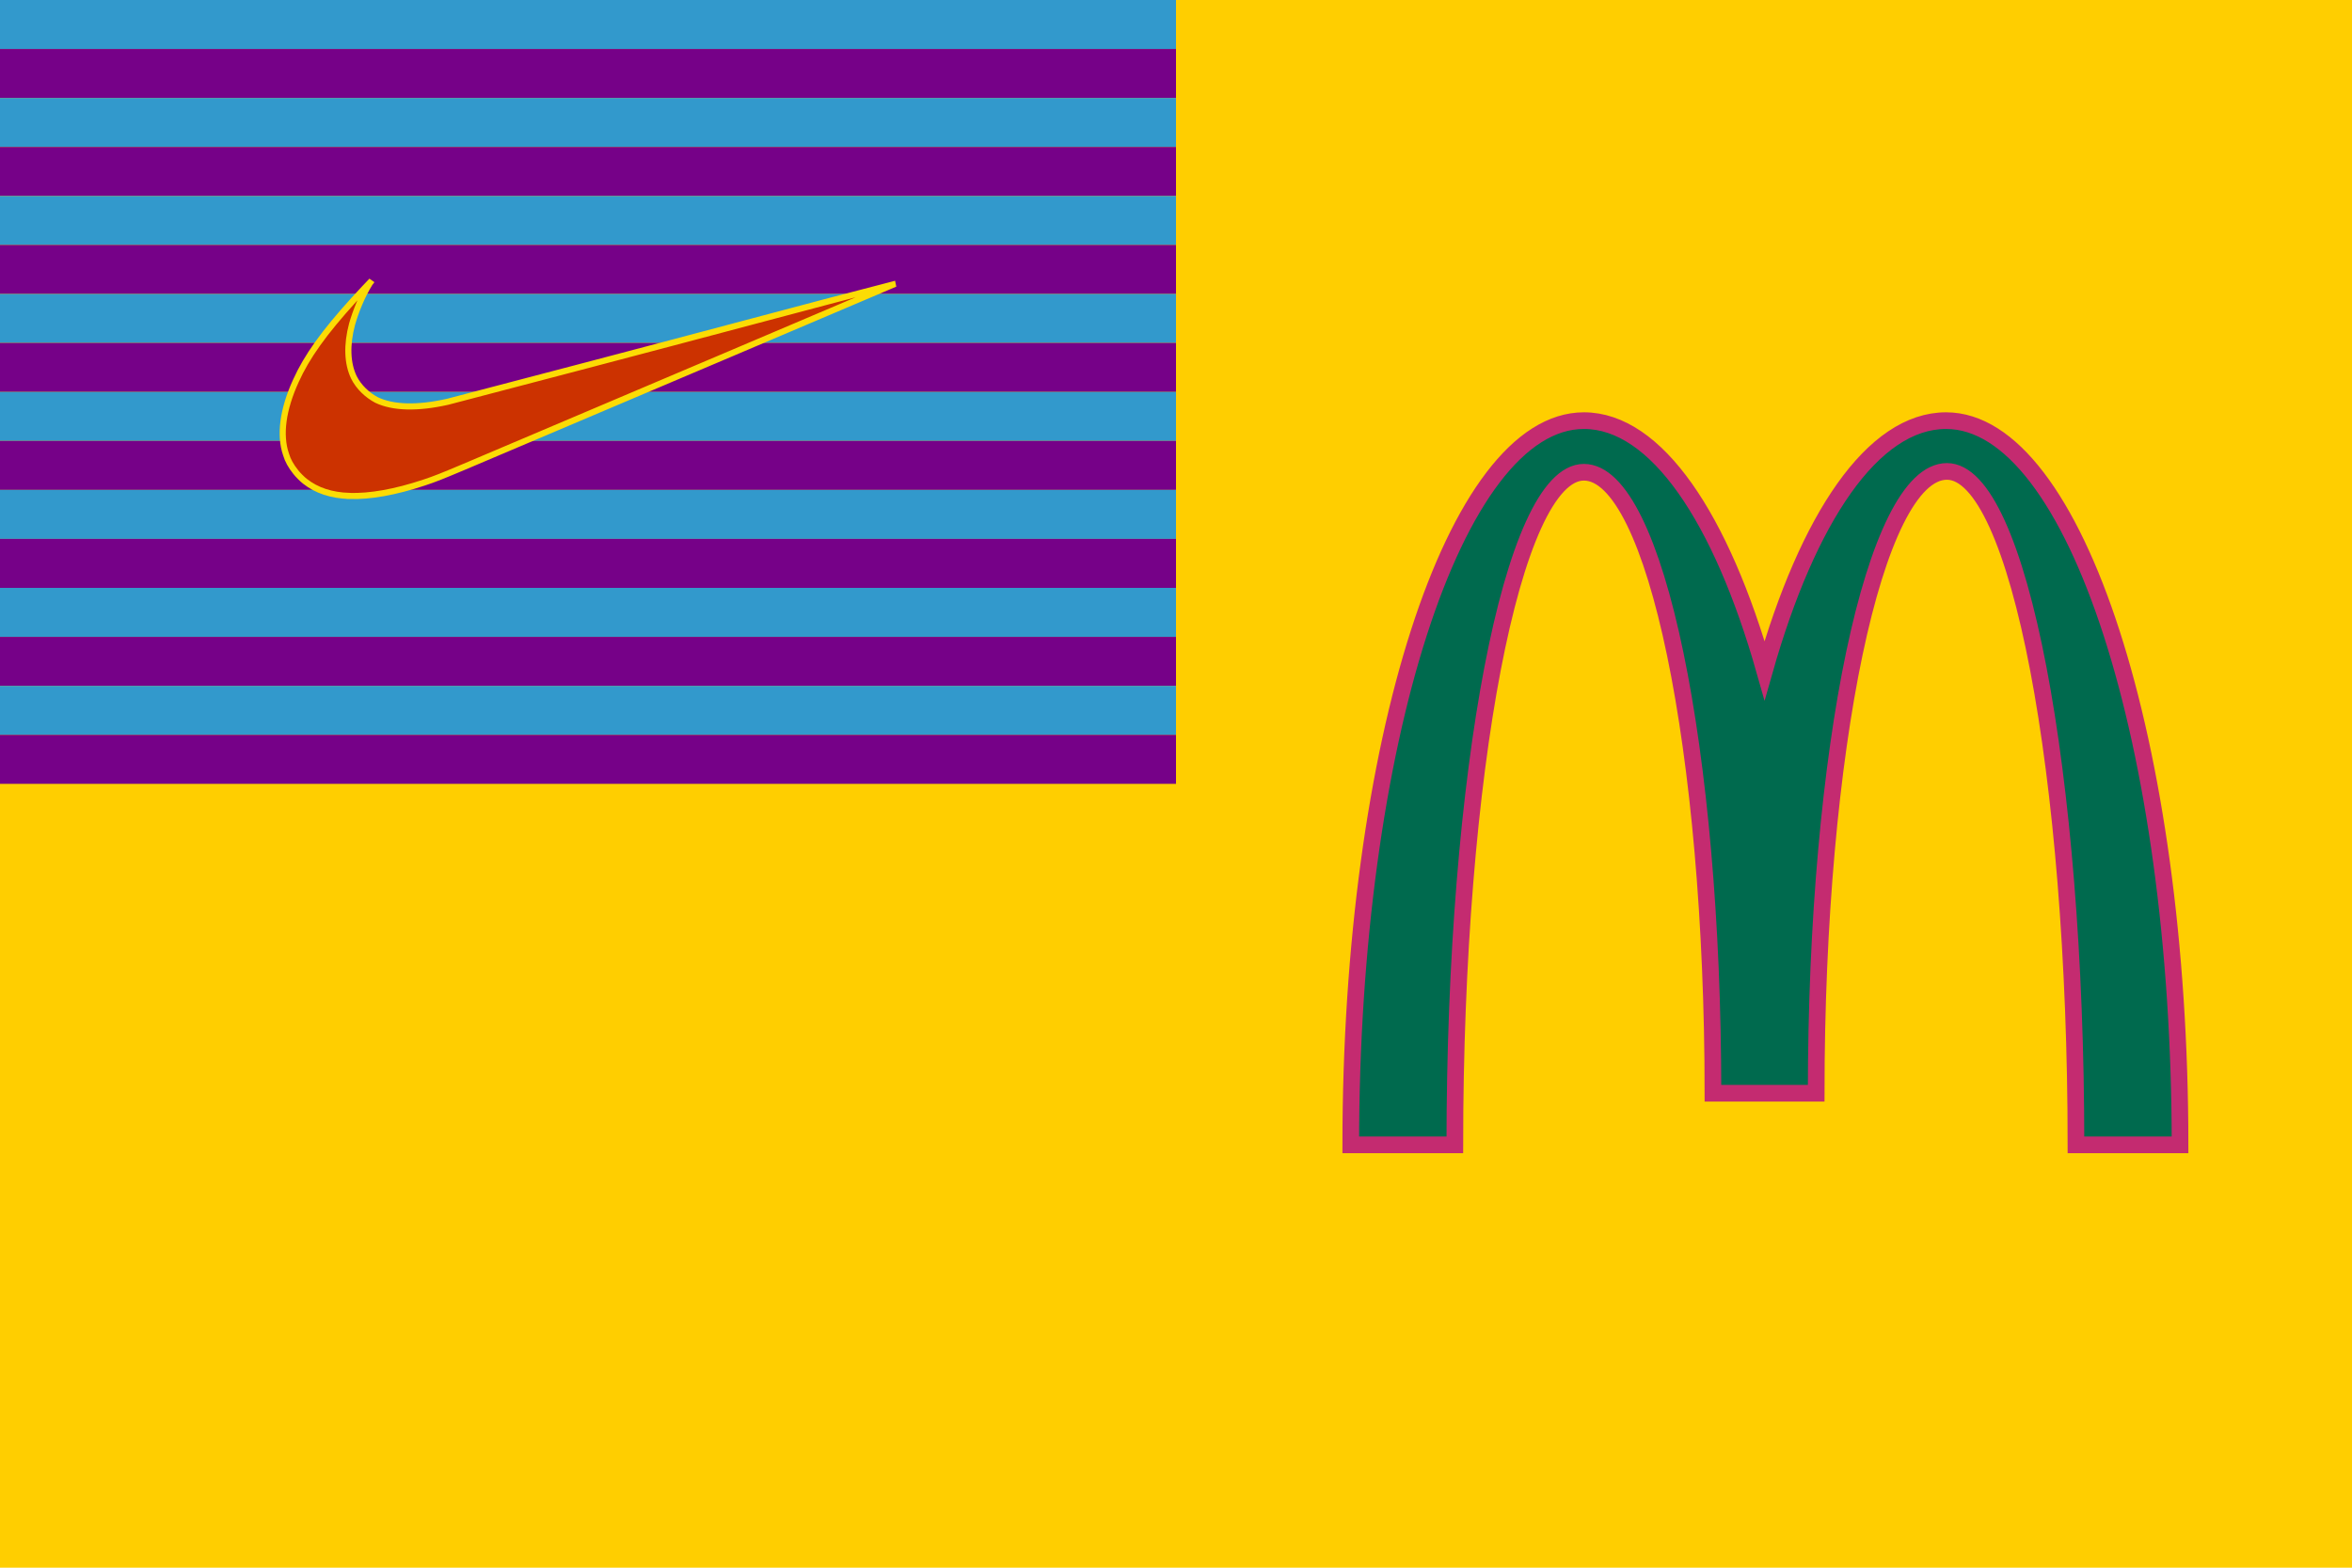
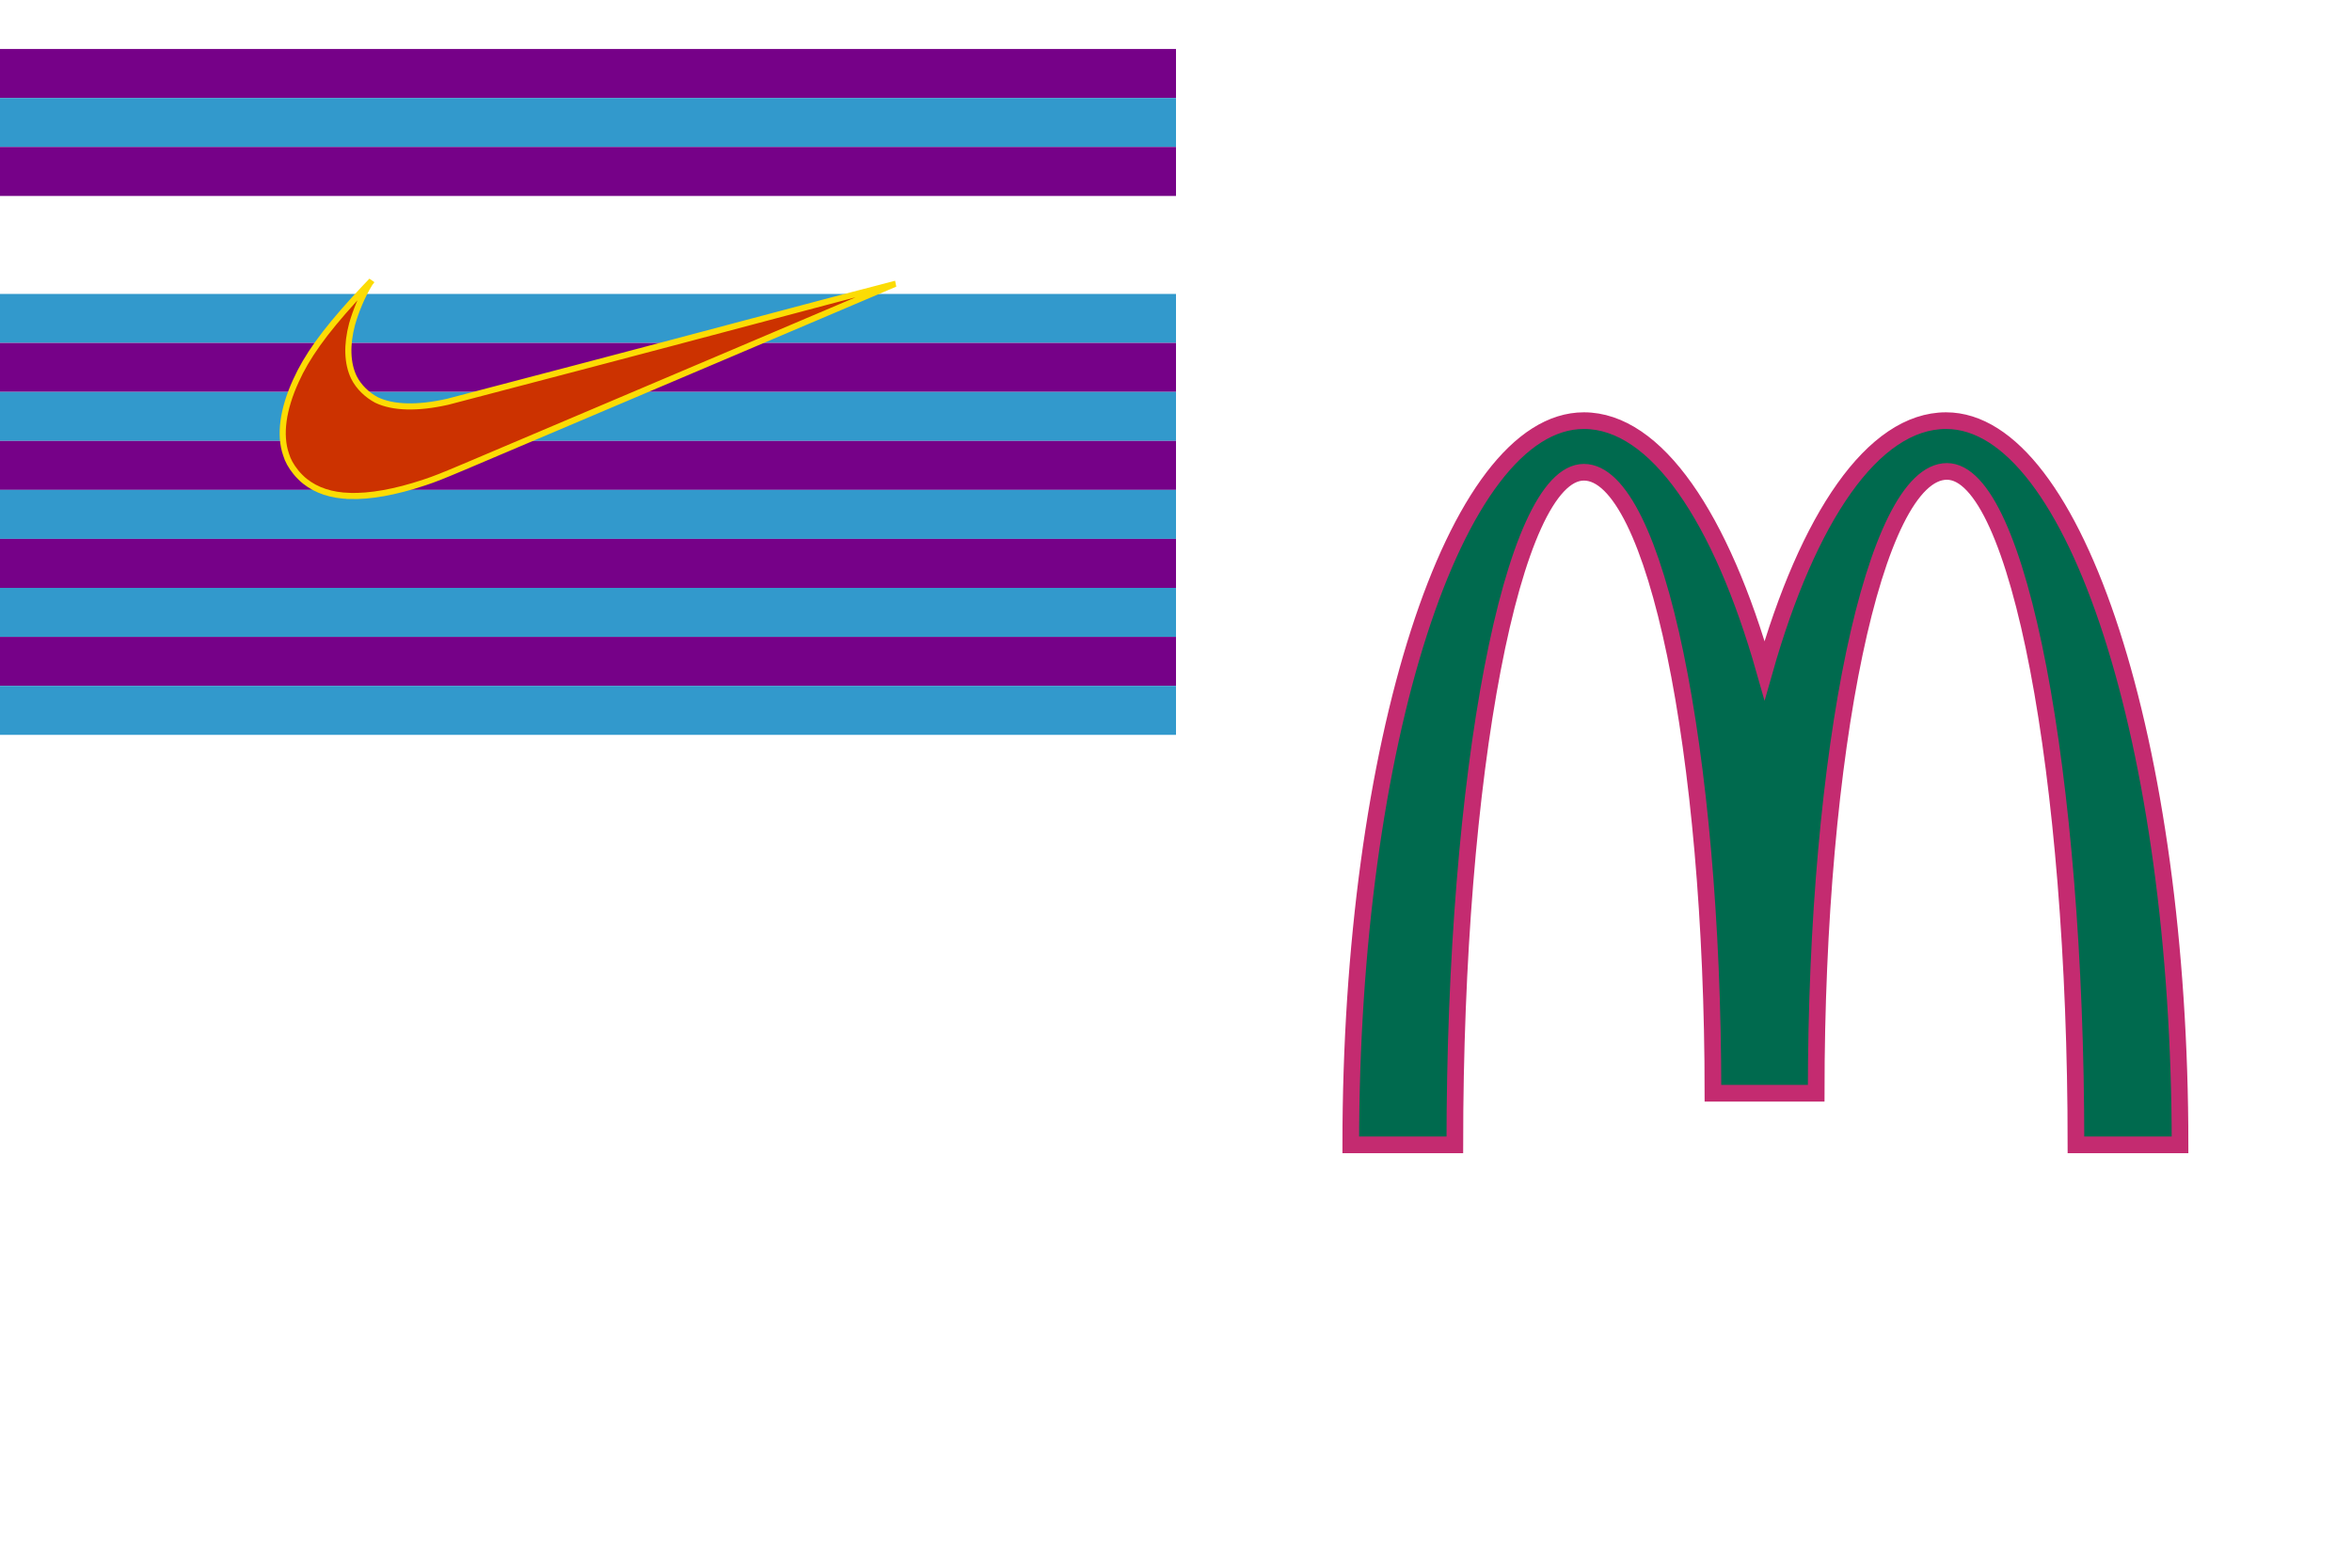
<svg xmlns="http://www.w3.org/2000/svg" preserveAspectRatio="xMidYMid meet" viewBox="0 0 150 100">
  <clipPath id="a">
-     <path d="m0 0h150v100h-150z" />
-   </clipPath>
+     </clipPath>
  <clipPath id="b">
    <path d="m0 0h75v50h-75z" />
  </clipPath>
  <g clip-path="url(#a)">
-     <path d="m0 0h150v100h-150z" fill="#ffce00" />
+     <path d="m0 0v100h-150z" fill="#ffce00" />
  </g>
  <g clip-path="url(#b)">
-     <path d="m0 0h75v3.125h-75z" fill="#3299cc" />
    <path d="m0 3.125h75v3.125h-75z" fill="#760188" />
    <path d="m0 6.25h75v3.125h-75z" fill="#3299cc" />
    <path d="m0 9.375h75v3.125h-75z" fill="#760188" />
-     <path d="m0 12.5h75v3.125h-75z" fill="#3299cc" />
-     <path d="m0 15.625h75v3.125h-75z" fill="#760188" />
    <path d="m0 18.75h75v3.125h-75z" fill="#3299cc" />
    <path d="m0 21.875h75v3.125h-75z" fill="#760188" />
    <path d="m0 25h75v3.125h-75z" fill="#3299cc" />
    <path d="m0 28.125h75v3.125h-75z" fill="#760188" />
    <path d="m0 31.25h75v3.125h-75z" fill="#3299cc" />
    <path d="m0 34.375h75v3.125h-75z" fill="#760188" />
    <path d="m0 37.5h75v3.125h-75z" fill="#3299cc" />
    <path d="m0 40.625h75v3.125h-75z" fill="#760188" />
    <path d="m0 43.75h75v3.125h-75z" fill="#3299cc" />
-     <path d="m0 46.875h75v3.125h-75z" fill="#760188" />
  </g>
  <path d="m11 67c-3-.1-5.4-.9-7.3-2.4-.4-.3-1.2-1.1-1.5-1.5-.8-1-1.3-1.9-1.6-2.9-1.1-3.2-.5-7.4 1.6-12 1.8-4 4.6-7.9 9.5-13.3.7-.8 2.9-3.1 2.9-3.1s-.1.2-.3.4c-1.3 2.1-2.3 4.6-2.9 6.7-.9 3.4-.8 6.4.3 8.7.8 1.6 2.2 2.9 3.7 3.7 2.7 1.3 6.7 1.4 11.6.3.3-.1 16.9-4.4 36.9-9.7 19.9-5.3 36.2-9.6 36.3-9.6 0 0-46.3 19.7-70.4 29.9-3.8 1.6-4.8 2-6.6 2.6-4.8 1.6-8.9 2.3-12.2 2.2z" fill="#cc3200" stroke="#fcdc04" transform="matrix(.39 0 0 .39 18.007 5.507)" />
  <path d="m72 12.5c8.6 0 15.5 36.2 15.5 80.9h12.5c0-48.1-12.6-87-28.1-87-8.8 0-16.6 11.7-21.8 30-5.2-18.3-13-30-21.7-30-15.5 0-28 38.9-28 87h12.5c0-44.7 6.9-80.8 15.5-80.8s15.5 33.4 15.5 74.6h12.4c0-41.3 7-74.7 15.7-74.7" fill="#006a4e" stroke="#c42b70" stroke-width="2" transform="matrix(.531 0 0 .531 85.933 23.433)" />
</svg>